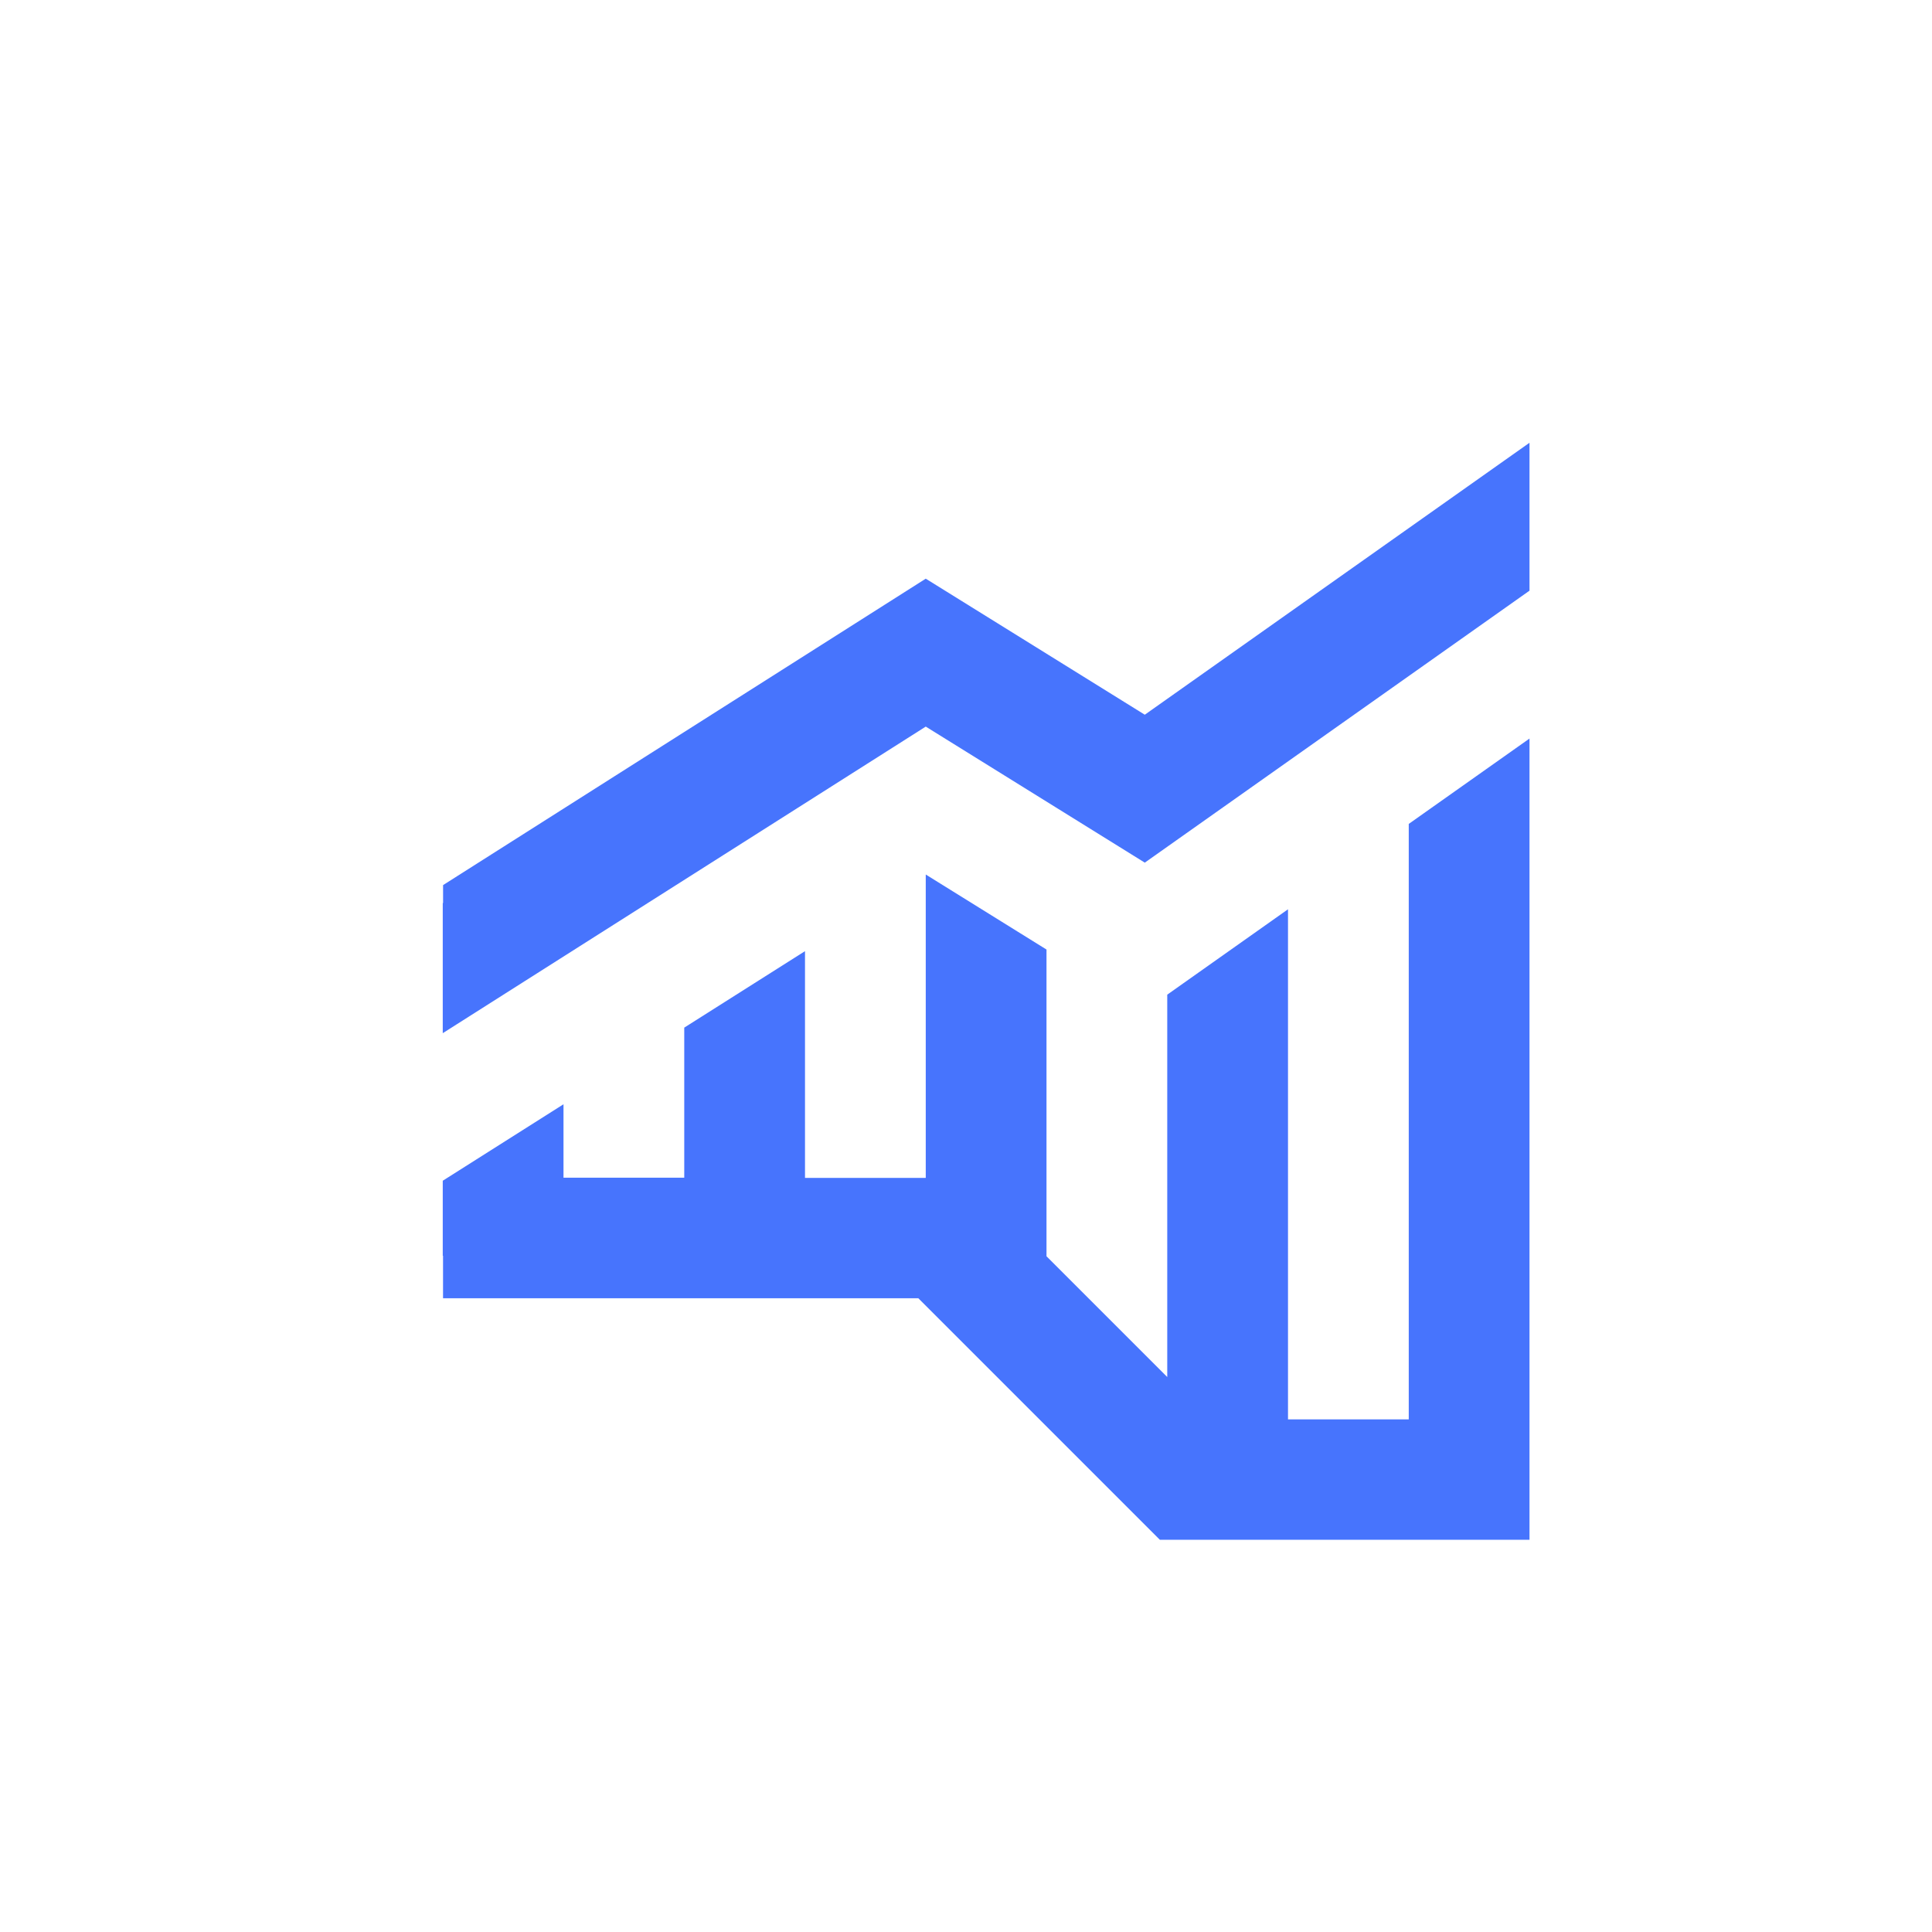
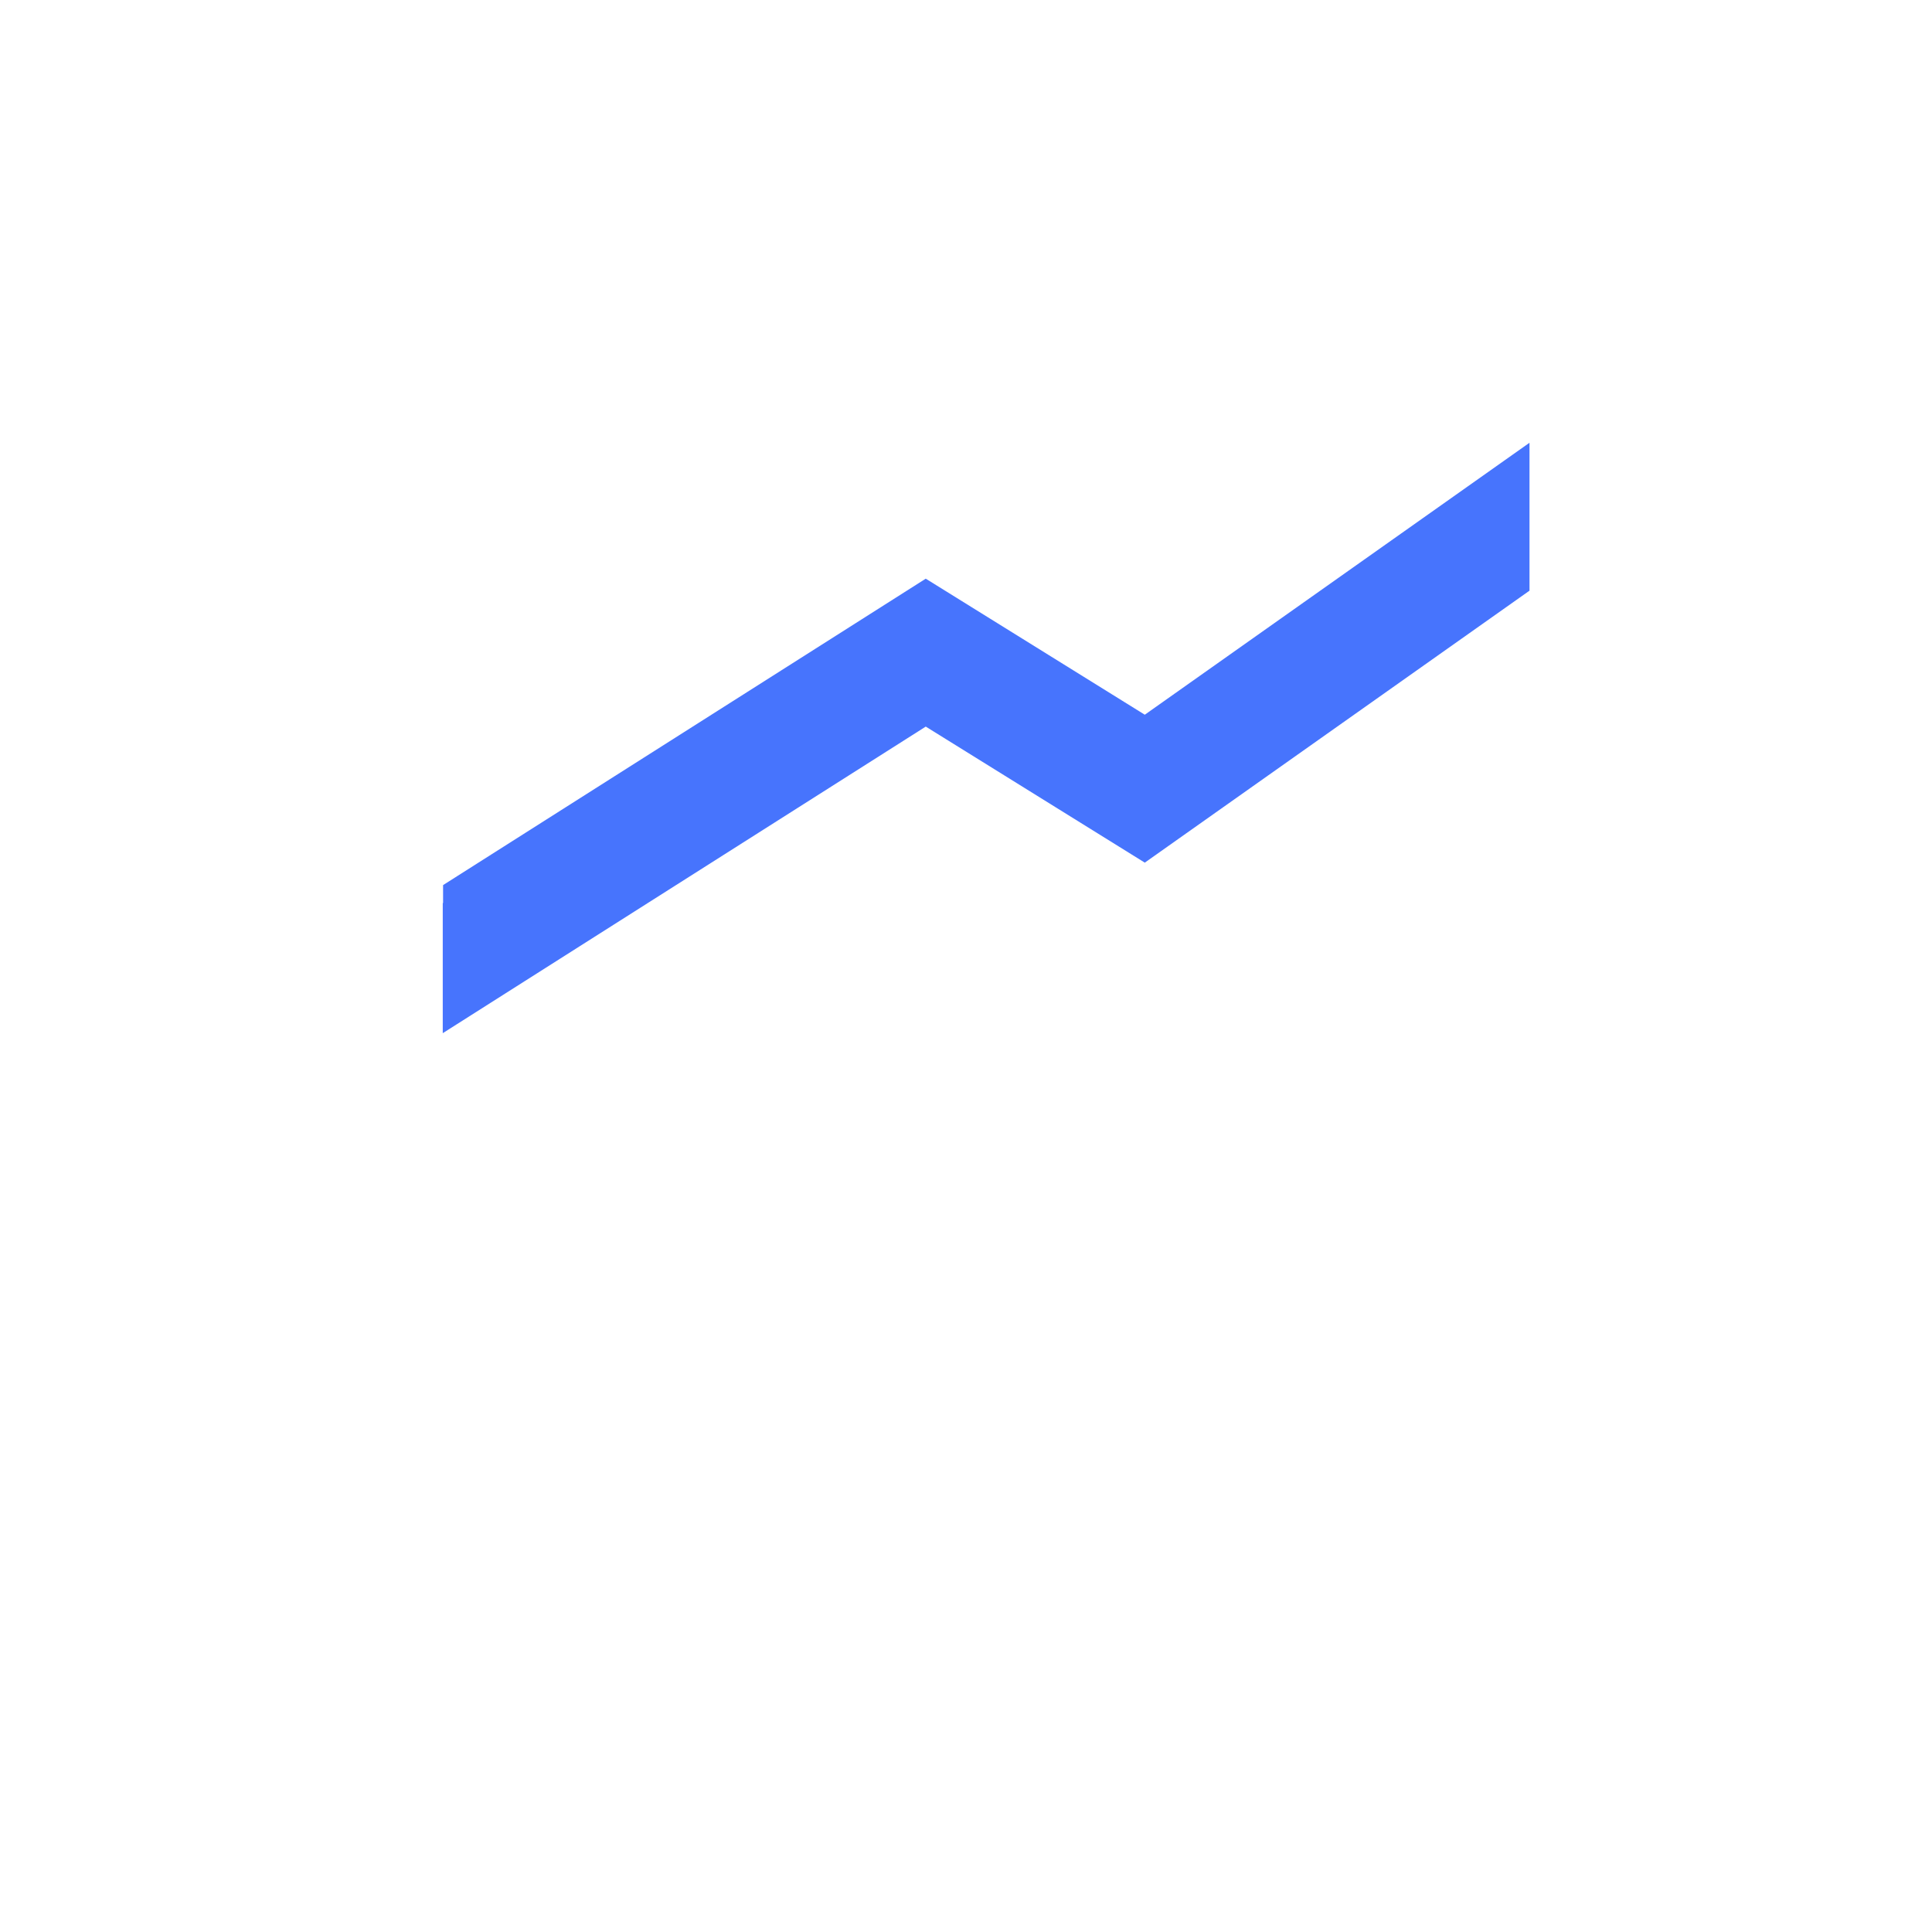
<svg xmlns="http://www.w3.org/2000/svg" width="48" height="48" viewBox="0 0 48 48">
  <defs>
    <clipPath id="clip-ORG_2_Hedge_Energy">
      <rect width="48" height="48" />
    </clipPath>
  </defs>
  <g id="ORG_2_Hedge_Energy" clip-path="url(#clip-ORG_2_Hedge_Energy)">
    <g id="Group_9586" data-name="Group 9586" transform="translate(13235.5 13054.382)">
-       <path id="Path_7048" data-name="Path 7048" d="M199.5,252.882h-3V240.209l-3,2.121v9.5l-3-3v-7.621l-3-1.864v7.538h-3v-5.634l-3,1.9v3.729h-3v-1.825l-3,1.9v1.864h.007v1.056h11.809l6,6H202.5V235.967l-3,2.121Z" transform="translate(-13400 -13272)" fill="#4774fd" />
      <path id="Path_7049" data-name="Path 7049" d="M192.942,235.375l-5.442-3.38-11.992,7.613v.446H175.5v3.233l12-7.617,5.442,3.38,9.558-6.757v-3.675Z" transform="translate(-13400 -13272)" fill="#4774fd" />
    </g>
  </g>
</svg>